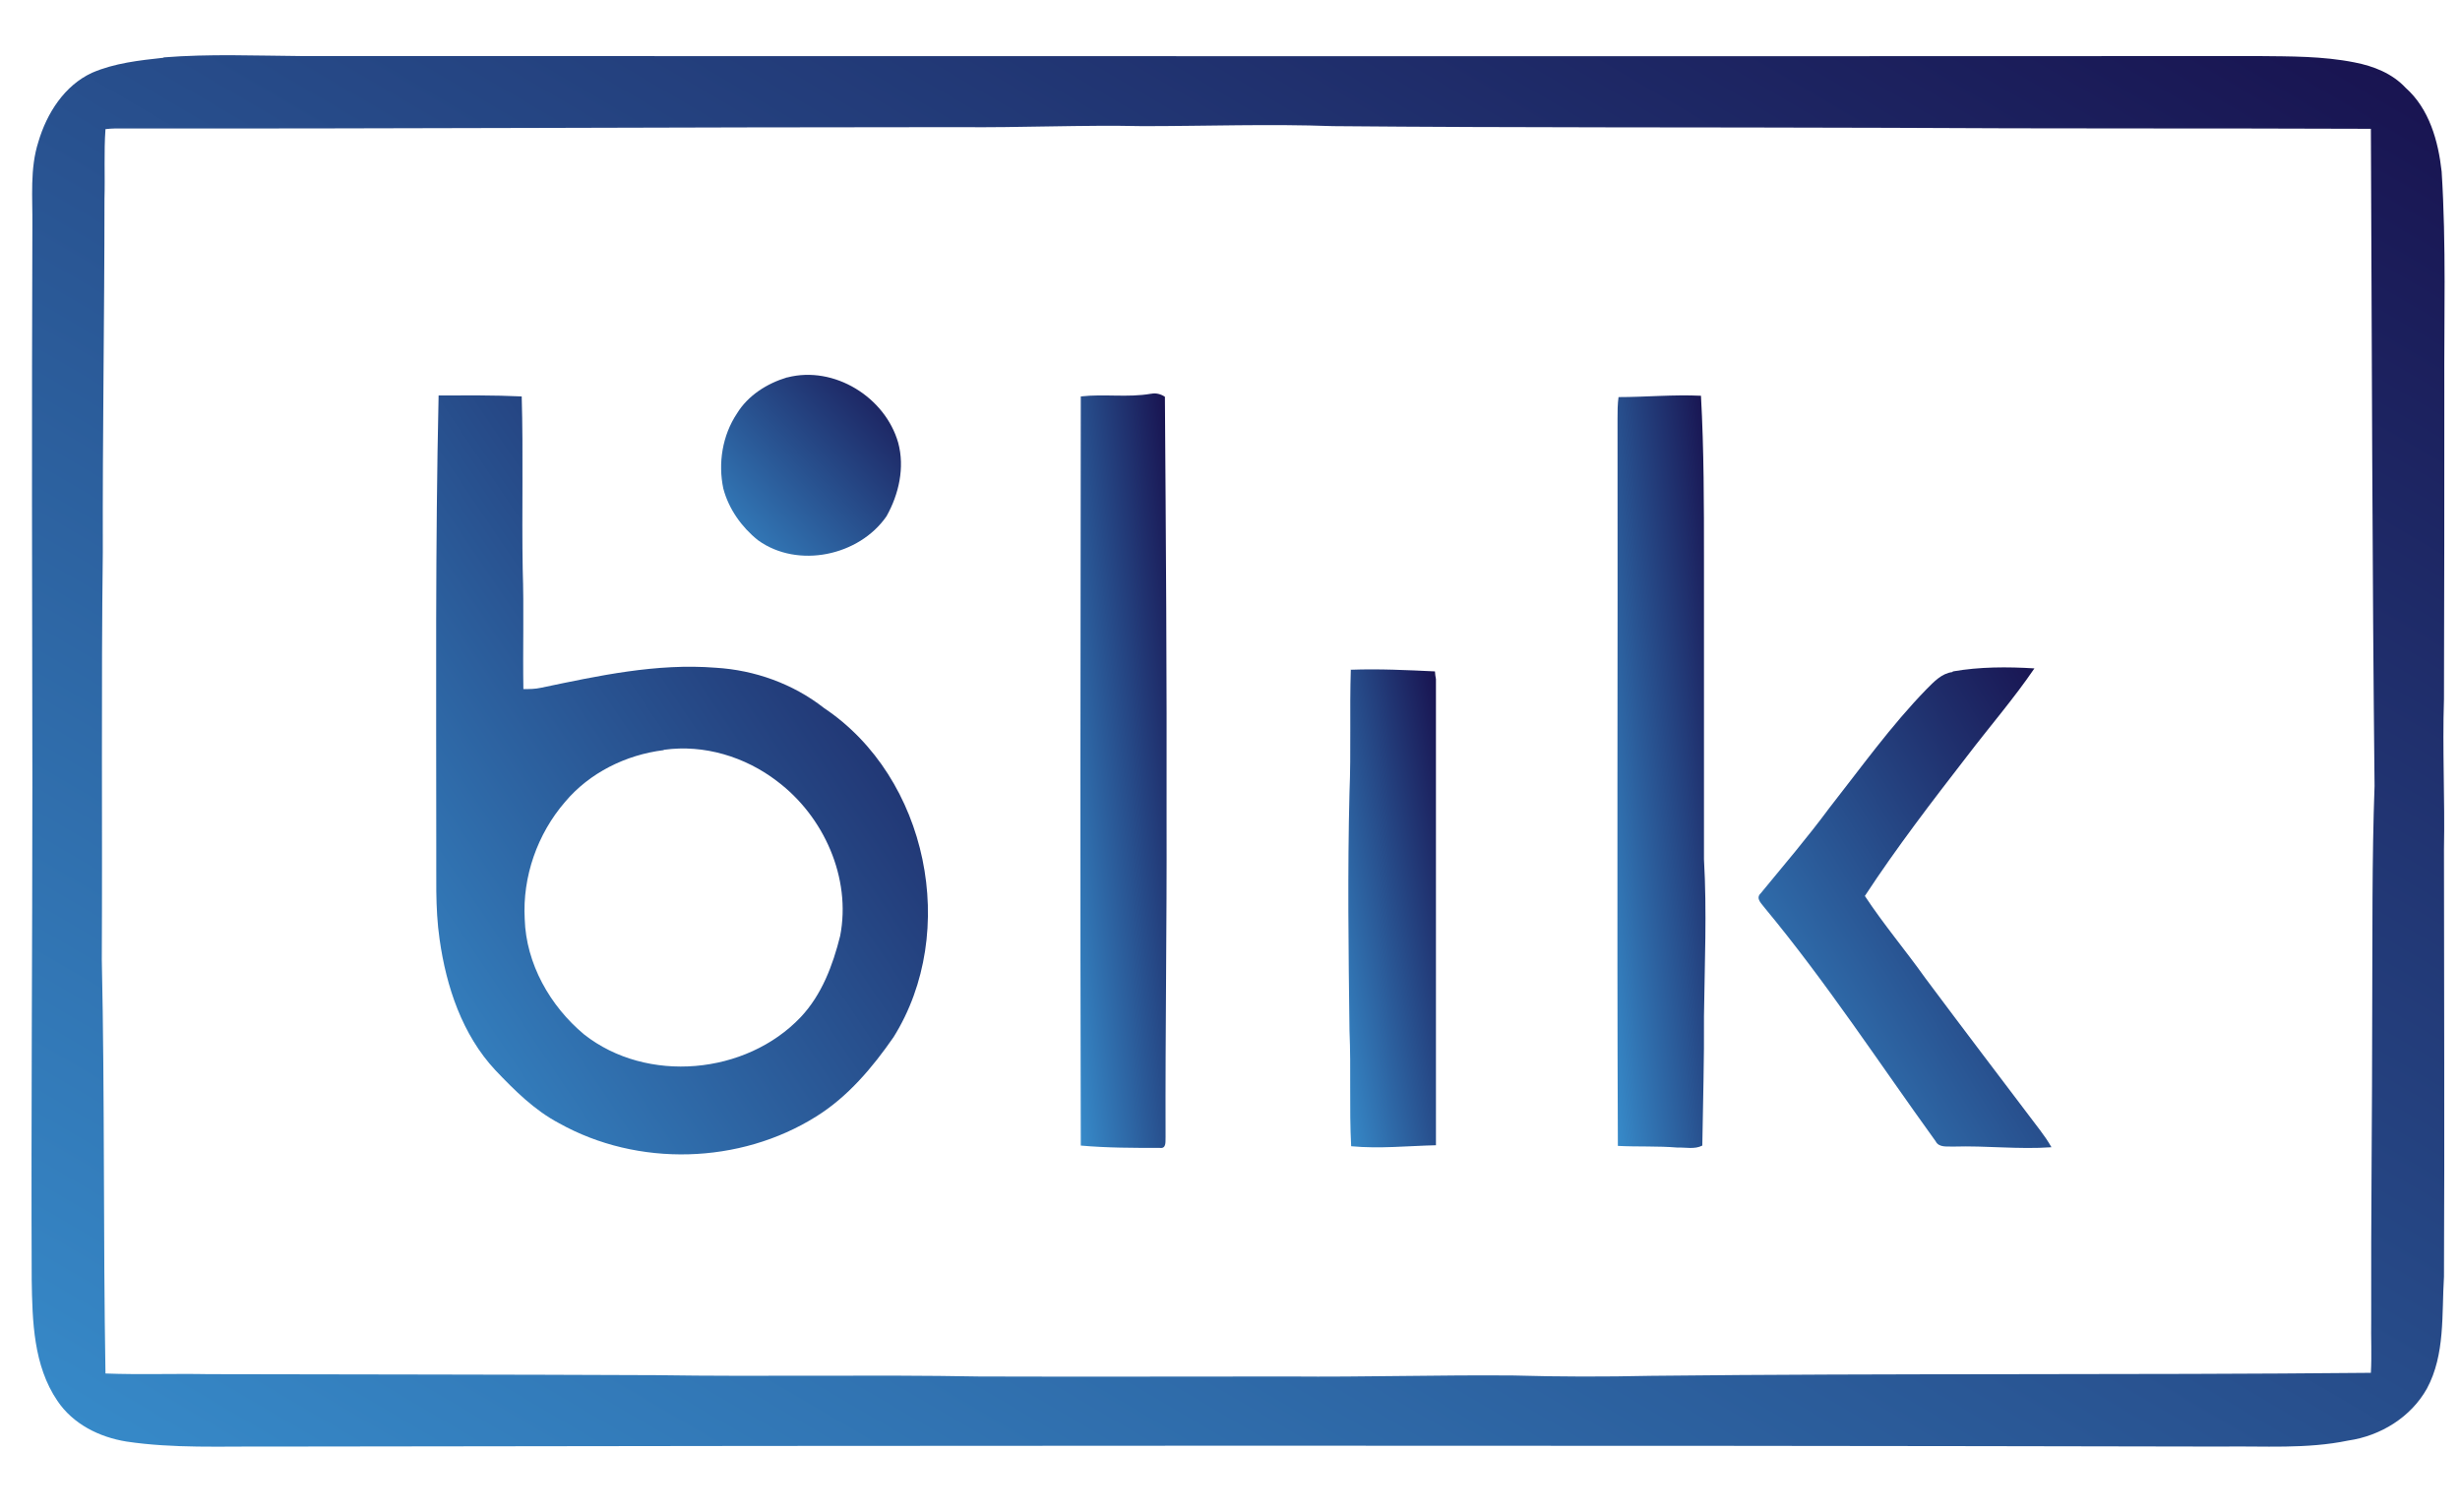
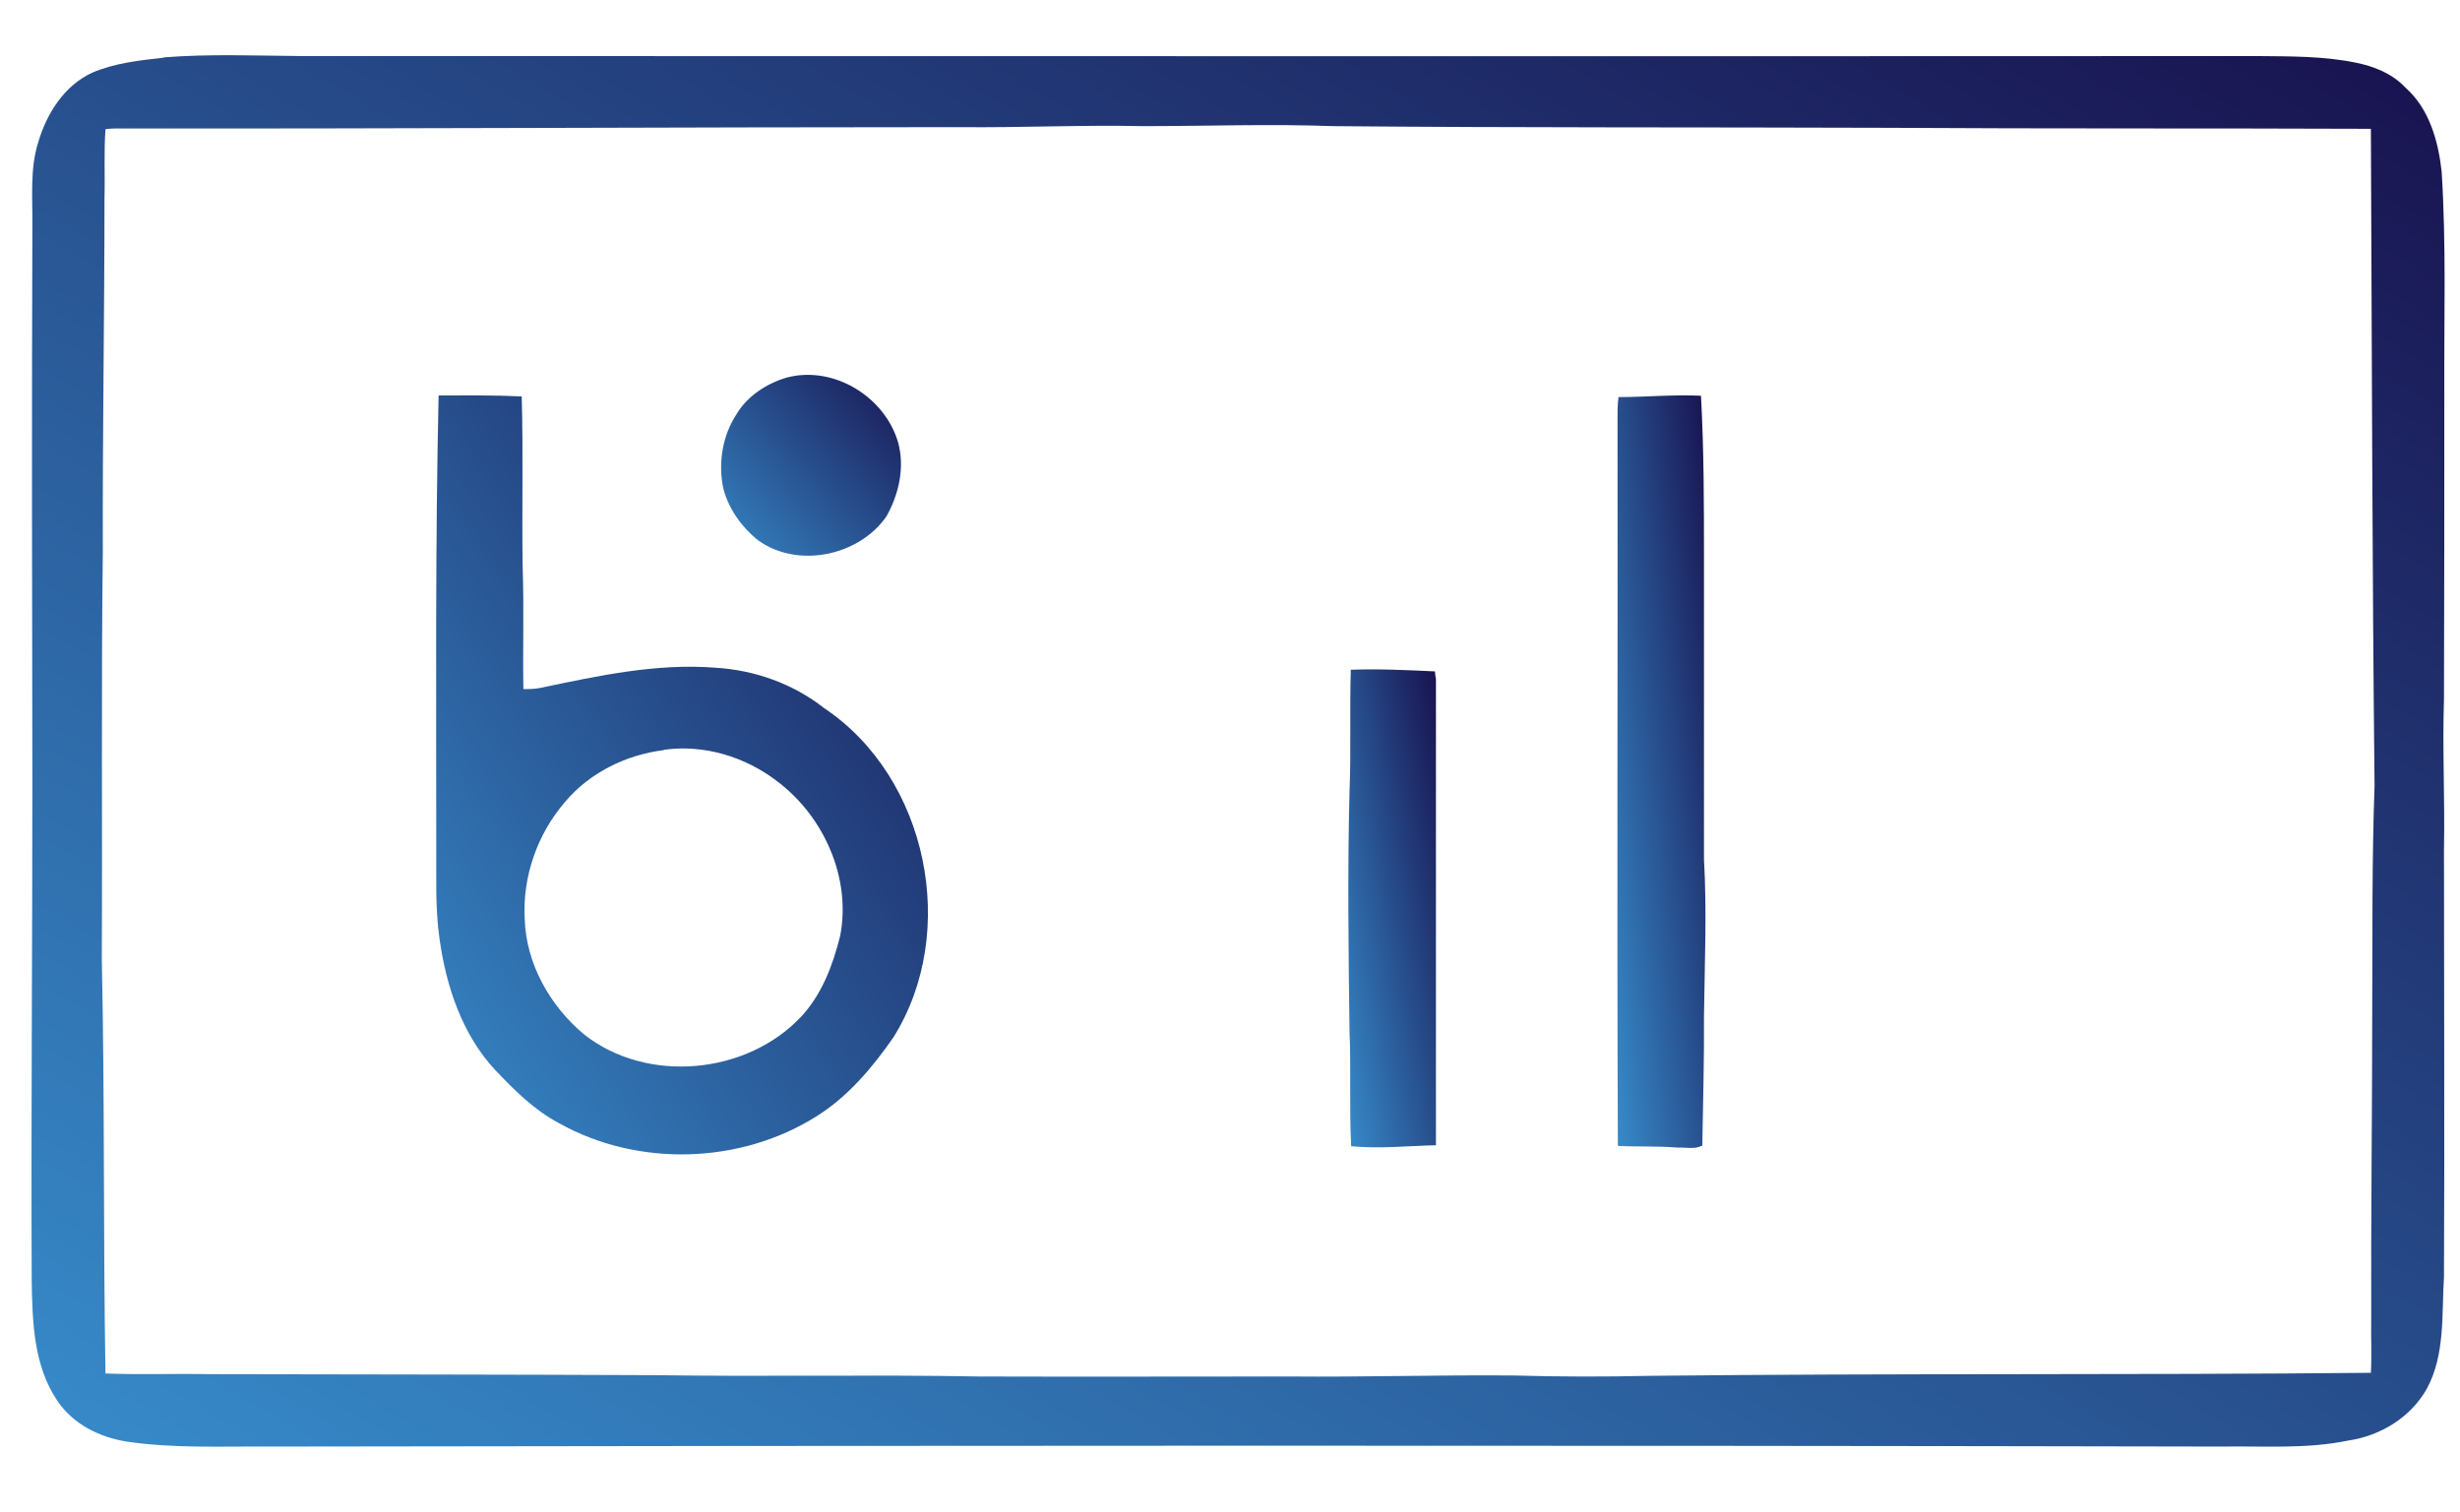
<svg xmlns="http://www.w3.org/2000/svg" version="1.1" viewBox="0 0 737 453">
  <defs>
    <linearGradient id="newGradient" x1="0" y1="1" x2="1" y2="0">
      <stop offset="0%" stop-color="#378bca" />
      <stop offset="100%" stop-color="#18124f" />
    </linearGradient>
    <style>
      .fill-gradient {
        fill: url(#newGradient);
      }
    </style>
  </defs>
  <g>
    <g id="Layer_1">
      <g>
        <path class="fill-gradient" d="M49,17.2c13.8-1.1,27.7-.5,41.5-.4,195.3,0,390.7.1,586,0,9.6.1,19.4,0,28.9,1.9,5.7,1.1,11.3,3.3,15.3,7.6,7.1,6.3,9.8,16,10.8,25.1,1.4,22,.7,44.1.8,66.1,0,30.7,0,61.3-.1,92-.5,15,.3,30,0,45,0,42.7.2,85.4,0,128.1-.7,11.2.4,23.3-5.1,33.5-4.8,8.6-13.9,14.2-23.6,15.6-12.5,2.6-25.3,1.6-38,1.8-195-.4-390-.3-585,0-14.2-.1-28.5.6-42.6-1.5-8.1-1.3-16-5.2-20.7-12.2-7.2-10.6-7.5-23.9-7.7-36.2-.2-49.7.2-99.4.2-149-.1-55.7-.2-111.3,0-167,.1-8.4-.8-17,1.8-25.1,2.5-8.5,7.8-16.9,16.1-20.7,6.7-2.9,14.1-3.7,21.4-4.5ZM287.5,38.1c-84.3,0-168.7.5-253,.4-.7,0-2.2.1-2.9.2-.5,6.9-.1,13.9-.3,20.9,0,35.3-.6,70.7-.5,106-.5,40.7-.1,81.3-.3,122,.9,41.3.4,82.7,1.1,124,10.3.4,20.6,0,30.9.2,44.7.1,89.3.1,134,.3,32.3.5,64.7-.2,97,.4,31,.1,62,0,93,0,22.3.2,44.7-.5,67-.3,13.7.4,27.4.4,41,.1,71.9-.8,143.9-.2,215.8-.9.3-5.3,0-10.6.1-15.9-.1-31,.3-62,.3-93,.1-22.3-.1-44.7.7-67-.7-65.6-.8-131.3-1.1-196.9-48.3-.2-96.6,0-144.9-.3-55.3-.2-110.7,0-166-.5-19-.7-38,0-57,0-18.3-.4-36.7.5-55,.3Z" />
        <path class="fill-gradient" d="M235.9,113.1c14-3.6,29.3,5.9,33.2,19.6,2,7.4.2,15.4-3.5,22-8.2,11.9-26.6,15.8-38.5,7.2-4.9-3.9-8.8-9.4-10.4-15.5-1.6-7.6-.3-15.9,4.1-22.5,3.3-5.4,9-9,15-10.8Z" />
-         <path class="fill-gradient" d="M344.9,118c1.4-.3,2.9.1,4.1.9.3,42.2.6,84.4.5,126.7.1,31.7-.4,63.3-.3,95-.1,1.2.4,3.7-1.7,3.4-7.9,0-15.8,0-23.7-.7-.2-74.8-.1-149.6,0-224.5,7-.8,14.1.4,21-.8Z" />
        <path class="fill-gradient" d="M131.4,118.5c8.3,0,16.6-.1,24.9.3.5,17.2,0,34.5.3,51.8.4,12,0,23.9.2,35.9,1.8,0,3.5,0,5.3-.4,17.2-3.6,34.6-7.4,52.3-6,11.7.7,23.2,4.8,32.5,12.1,31.1,20.8,40.5,67.1,20.8,98.6-6.3,9.1-13.7,17.9-23.2,23.8-22.8,14.3-53.4,15.2-77,2-7.4-3.9-13.4-9.9-19.1-15.9-9.9-10.6-14.7-25-16.7-39.2-1.4-9.6-.9-19.2-1-28.8,0-44.7-.3-89.4.7-134ZM198.8,224.8c-11.3,1.4-22.2,6.8-29.5,15.5-8.3,9.6-12.8,22.4-12.1,35.1.4,13.4,7.6,26.1,17.8,34.6,18.8,14.8,48.5,12.1,64.9-5.2,6.3-6.7,9.6-15.5,11.8-24.3,3.4-17.4-4.9-35.9-18.9-46.4-9.5-7.3-21.9-11.1-33.9-9.4Z" />
        <path class="fill-gradient" d="M484.8,119c8.3,0,16.5-.8,24.8-.4.9,16.3.9,32.6.9,48.9,0,30,0,60,0,90,.9,15.7.2,31.3,0,47,.1,12.9-.3,25.8-.5,38.8-2.3,1.2-5,.5-7.4.6-6-.5-12-.2-17.9-.5-.3-72.6,0-145.3-.1-217.9,0-2.2,0-4.3.3-6.5Z" />
        <path class="fill-gradient" d="M404.8,200.7c8.3-.3,16.7.1,25.1.5,0,.6.2,1.8.3,2.3,0,46.6,0,93.1,0,139.7-8.4.2-16.9,1.1-25.4.3-.6-11.5,0-23.1-.5-34.6-.3-23.8-.6-47.6,0-71.4.5-12.3,0-24.6.4-36.9Z" />
-         <path class="fill-gradient" d="M585.1,201.2c8-1.4,16.3-1.4,24.4-.9-6.2,9.1-13.4,17.4-20.1,26.2-10.6,13.7-21.2,27.5-30.7,42,5.6,8.5,12.2,16.3,18.1,24.6,11.4,15.3,22.9,30.4,34.4,45.6,1.2,1.6,2.4,3.3,3.4,5.1-9.8.7-19.5-.5-29.3-.2-1.9-.1-4.4.4-5.4-1.6-16.9-23.4-32.7-47.6-51.1-69.8-.9-1.3-3-2.9-1.3-4.5,6.9-8.4,14-16.7,20.5-25.5,9.5-12.1,18.5-24.7,29.2-35.7,2.2-2.2,4.5-4.7,7.7-5.1Z" />
      </g>
    </g>
  </g>
</svg>